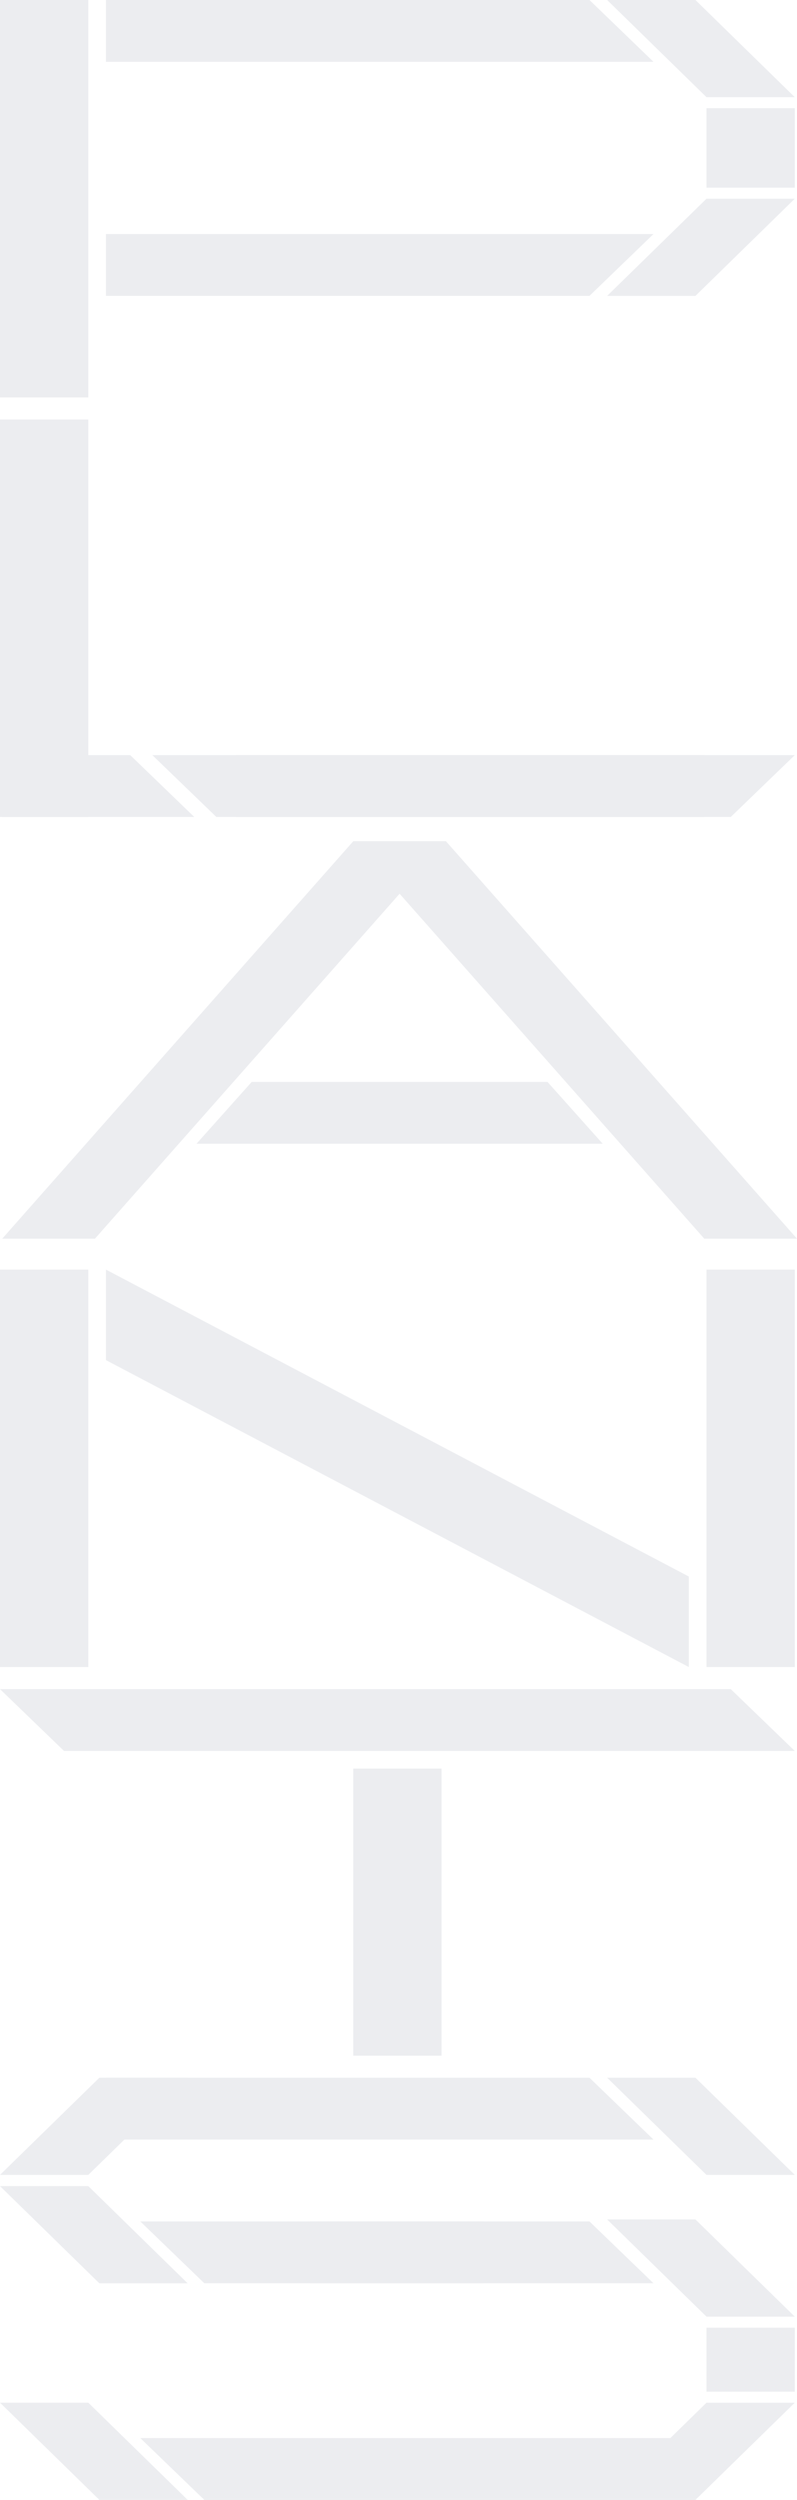
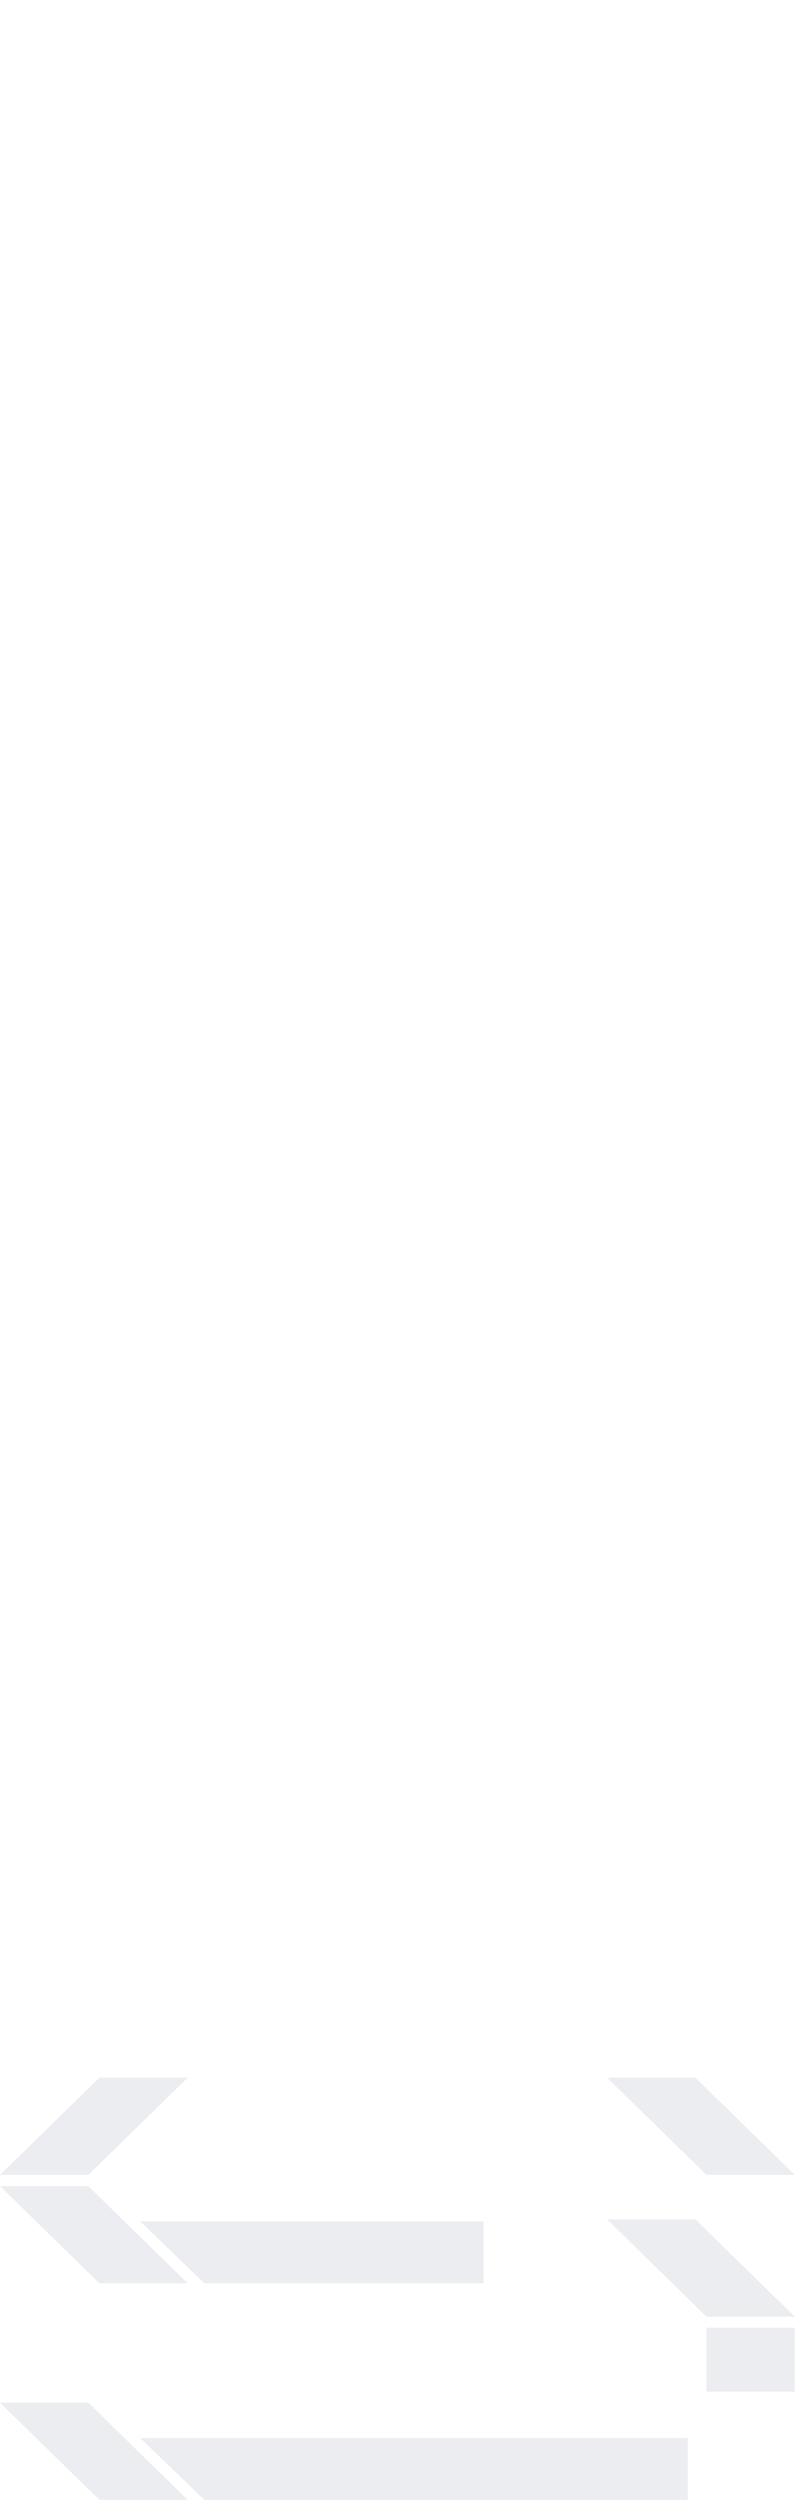
<svg xmlns="http://www.w3.org/2000/svg" width="361" height="1132.2">
  <g fill="#b3b8c4" opacity=".25" style="mix-blend-mode:multiply;isolation:isolate">
-     <path d="M0 0h40v180H0zm48 0v28h248L267 0Zm272 49h40v36h-40zm-24 57-29 28H48v-28ZM275 0l45 44.01h40L315 0Zm0 134.01h40L360 90h-40ZM0 190h40v180H0zm331 180 29-28H107v28Z" />
-     <path d="m59 342 29 28H1v-28Zm39 28-29-28h250v28Zm150 120 25 28H89l25-28ZM43 561H1l159-180h42Z" />
-     <path d="m160 381 159 180h42L202 381ZM0 575h40v180H0zm320 0h40v180h-40zm-8 139v41L48 616v-41ZM0 765l29 28h331l-29-28Zm160 36h40v130h-40zm107 140 29 28H48v-28Zm29 93.08-29-28H140.55v28Z" />
    <path d="m63.55 1006.08 29 28H219v-28ZM275 941l45 44h40l-45-44Zm-230 0L0 985h40l45-44ZM0 990.08l45 44.02h40l-45-44.02Zm0 98.09 45 44.01h40l-45-44.01Zm320-33.97h40v28.99h-40zm-256.45 50 29 28h219v-28ZM275 1005.18l45 44.02h40l-45-44.02Z" />
-     <path d="m320 1088.18-45 44.02h40l45-44.02Z" />
  </g>
</svg>